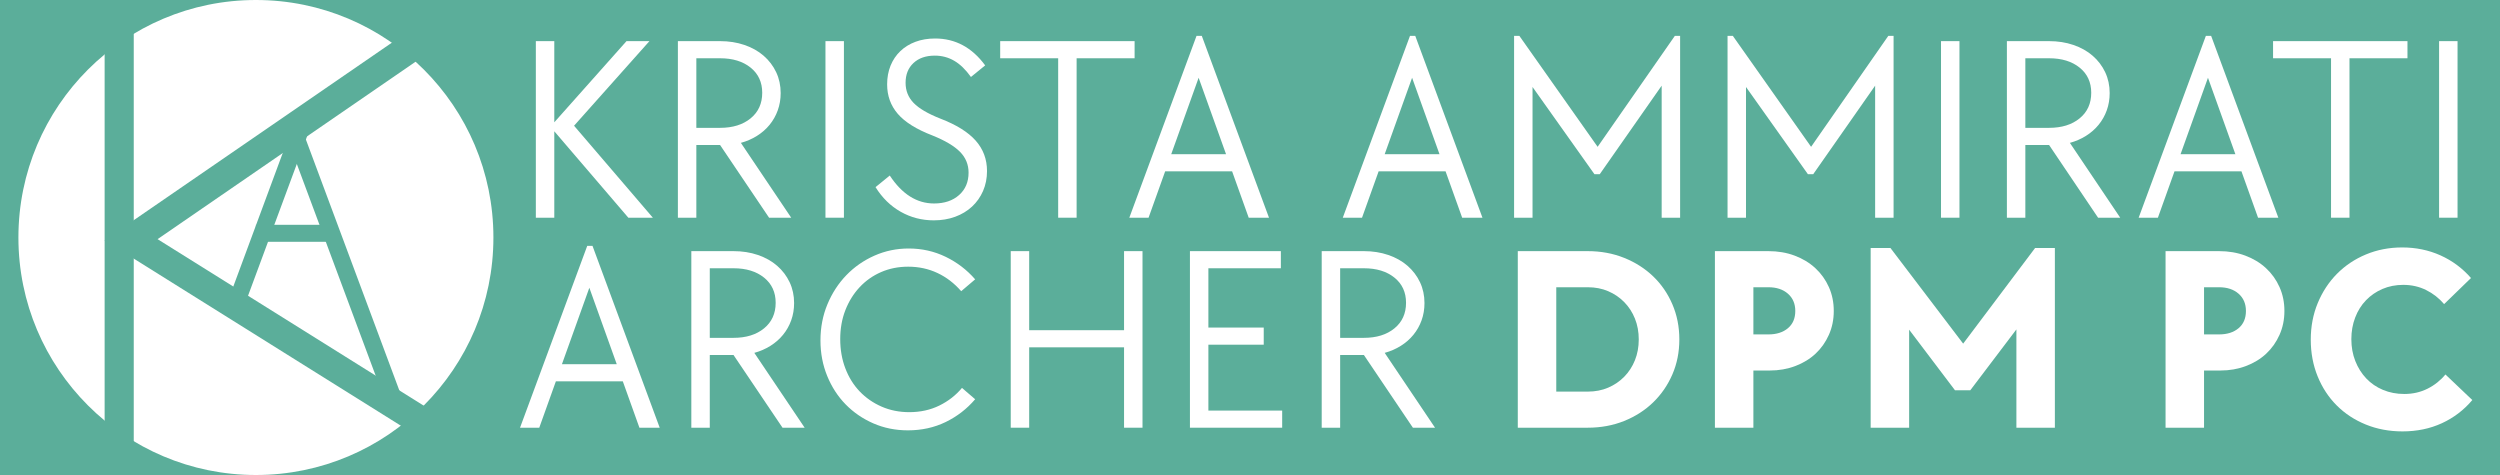
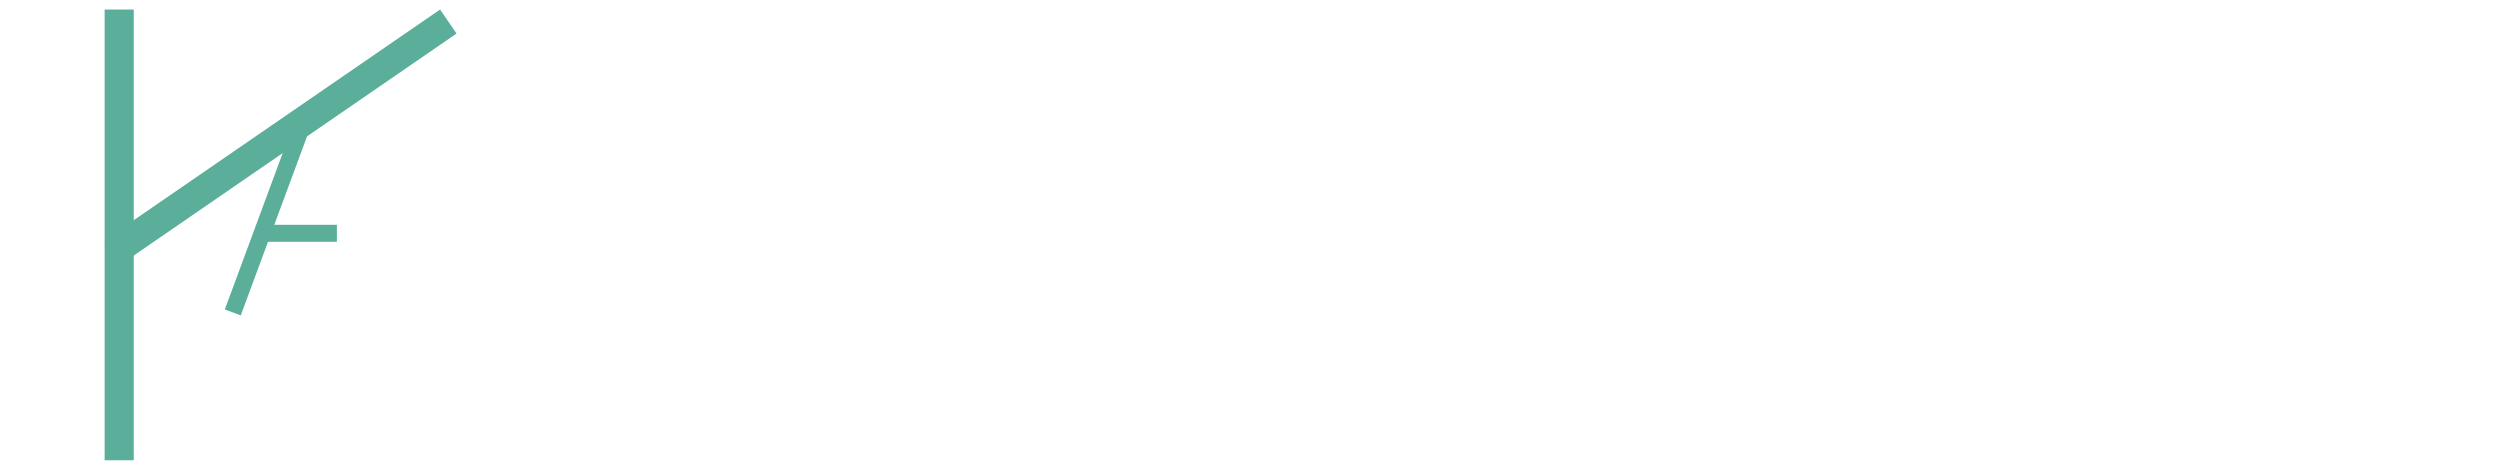
<svg xmlns="http://www.w3.org/2000/svg" version="1.2" preserveAspectRatio="xMidYMid meet" height="380" viewBox="0 0 1500 285" zoomAndPan="magnify" width="2000">
  <defs>
    <clipPath id="99599b54fa">
      <path d="M 11.047 0 L 296.047 0 L 296.047 285 L 11.047 285 Z M 11.047 0" />
    </clipPath>
    <clipPath id="8252f68687">
      <path d="M 153.547 0 C 74.844 0 11.047 63.801 11.047 142.5 C 11.047 221.199 74.844 285 153.547 285 C 232.246 285 296.047 221.199 296.047 142.5 C 296.047 63.801 232.246 0 153.547 0 Z M 153.547 0" />
    </clipPath>
    <clipPath id="b72da8cfec">
      <path d="M 62.777 5.723 L 80.25 5.723 L 80.25 276.141 L 62.777 276.141 Z M 62.777 5.723" />
    </clipPath>
    <clipPath id="e40ba390be">
      <path d="M 62 5 L 274 5 L 274 159 L 62 159 Z M 62 5" />
    </clipPath>
    <clipPath id="fa6a8457d8">
      <path d="M 264.035 5.719 L 273.934 20.117 L 72.676 158.531 L 62.773 144.133 Z M 264.035 5.719" />
    </clipPath>
    <clipPath id="f29cac3e1c">
-       <path d="M 71 134 L 268 134 L 268 267 L 71 267 Z M 71 134" />
-     </clipPath>
+       </clipPath>
    <clipPath id="6bd3a3b166">
      <path d="M 267.543 251.723 L 258.277 266.539 L 71.512 149.699 L 80.781 134.883 Z M 267.543 251.723" />
    </clipPath>
    <clipPath id="9d70f8ebb4">
      <path d="M 134 67 L 189 67 L 189 190 L 134 190 Z M 134 67" />
    </clipPath>
    <clipPath id="c147675ce2">
      <path d="M 178.5 67.871 L 188.078 71.418 L 144.461 189.234 L 134.883 185.688 Z M 178.5 67.871" />
    </clipPath>
    <clipPath id="845d8c4929">
      <path d="M 170 74 L 242 74 L 242 243 L 170 243 Z M 170 74" />
    </clipPath>
    <clipPath id="91d23c4957">
-       <path d="M 170.41 77.75 L 179.984 74.184 L 241.48 239.316 L 231.91 242.879 Z M 170.41 77.75" />
-     </clipPath>
+       </clipPath>
    <clipPath id="e5eb8ad11a">
      <path d="M 153.547 134.875 L 202.129 134.875 L 202.129 145.09 L 153.547 145.09 Z M 153.547 134.875" />
    </clipPath>
  </defs>
  <g id="4a3953eaa3">
    <rect style="fill:#ffffff;fill-opacity:1;stroke:none;" height="285" y="0" width="1500" x="0" />
-     <rect style="fill:#5bae9a;fill-opacity:1;stroke:none;" height="285" y="0" width="1500" x="0" />
    <g style="fill:#ffffff;fill-opacity:1;">
      <g transform="translate(307.275, 130.624)">
        <path d="M 14.23 -105.941 L 25.301 -105.941 L 25.301 -57.242 L 68.625 -105.941 L 82.383 -105.941 L 37.16 -55.184 L 84.438 0 L 69.73 0 L 25.301 -51.863 L 25.301 0 L 14.23 0 Z M 14.23 -105.941" style="stroke:none" />
      </g>
    </g>
    <g style="fill:#ffffff;fill-opacity:1;">
      <g transform="translate(392.502, 130.624)">
        <path d="M 14.23 -105.941 L 39.531 -105.941 C 44.801 -105.941 49.676 -105.18 54.156 -103.648 C 58.637 -102.121 62.484 -99.961 65.699 -97.168 C 68.914 -94.371 71.418 -91.078 73.211 -87.285 C 75.004 -83.488 75.898 -79.324 75.898 -74.793 C 75.898 -71.102 75.32 -67.648 74.16 -64.434 C 73 -61.219 71.367 -58.32 69.258 -55.738 C 67.148 -53.156 64.621 -50.941 61.668 -49.098 C 58.715 -47.254 55.5 -45.855 52.023 -44.906 L 82.223 0 L 68.941 0 L 39.531 -43.641 L 25.301 -43.641 L 25.301 0 L 14.23 0 Z M 39.531 -53.918 C 47.121 -53.918 53.234 -55.816 57.871 -59.613 C 62.512 -63.406 64.832 -68.52 64.832 -74.949 C 64.832 -81.273 62.512 -86.309 57.871 -90.051 C 53.234 -93.793 47.121 -95.664 39.531 -95.664 L 25.301 -95.664 L 25.301 -53.918 Z M 39.531 -53.918" style="stroke:none" />
      </g>
    </g>
    <g style="fill:#ffffff;fill-opacity:1;">
      <g transform="translate(481.05, 130.624)">
        <path d="M 14.23 -105.941 L 25.301 -105.941 L 25.301 0 L 14.23 0 Z M 14.23 -105.941" style="stroke:none" />
      </g>
    </g>
    <g style="fill:#ffffff;fill-opacity:1;">
      <g transform="translate(520.58, 130.624)">
        <path d="M 39.688 1.582 C 32.52 1.582 25.906 -0.133 19.844 -3.559 C 13.781 -6.984 8.75 -11.91 4.742 -18.344 L 13.281 -25.301 C 20.66 -14.125 29.516 -8.539 39.848 -8.539 C 46.066 -8.539 51.074 -10.227 54.867 -13.598 C 58.664 -16.973 60.562 -21.453 60.562 -27.039 C 60.562 -31.887 58.848 -36.051 55.422 -39.531 C 51.996 -43.008 46.488 -46.277 38.898 -49.336 C 29.305 -53.023 22.375 -57.348 18.105 -62.301 C 13.836 -67.254 11.699 -73.156 11.699 -80.012 C 11.699 -84.121 12.387 -87.863 13.758 -91.238 C 15.129 -94.609 17.078 -97.508 19.605 -99.934 C 22.137 -102.359 25.168 -104.23 28.699 -105.547 C 32.23 -106.863 36.156 -107.523 40.48 -107.523 C 52.602 -107.523 62.617 -102.148 70.523 -91.395 L 61.984 -84.438 C 58.82 -88.863 55.477 -92.105 51.941 -94.16 C 48.41 -96.219 44.539 -97.246 40.32 -97.246 C 34.945 -97.246 30.676 -95.77 27.512 -92.816 C 24.352 -89.867 22.77 -85.914 22.77 -80.957 C 22.77 -76.215 24.379 -72.184 27.594 -68.863 C 30.809 -65.543 36.156 -62.406 43.641 -59.453 C 53.234 -55.766 60.297 -51.363 64.832 -46.25 C 69.363 -41.137 71.629 -35.051 71.629 -27.988 C 71.629 -23.664 70.84 -19.688 69.258 -16.051 C 67.676 -12.414 65.461 -9.277 62.617 -6.641 C 59.77 -4.004 56.398 -1.977 52.496 -0.555 C 48.598 0.871 44.328 1.582 39.688 1.582 Z M 39.688 1.582" style="stroke:none" />
      </g>
    </g>
    <g style="fill:#ffffff;fill-opacity:1;">
      <g transform="translate(595.371, 130.624)">
        <path d="M 39.531 -95.664 L 4.742 -95.664 L 4.742 -105.941 L 85.387 -105.941 L 85.387 -95.664 L 50.598 -95.664 L 50.598 0 L 39.531 0 Z M 39.531 -95.664" style="stroke:none" />
      </g>
    </g>
    <g style="fill:#ffffff;fill-opacity:1;">
      <g transform="translate(672.85, 130.624)">
-         <path d="M 45.066 -109.105 L 48.227 -109.105 L 88.547 0 L 76.375 0 L 66.41 -27.828 L 26.25 -27.828 L 16.285 0 L 4.742 0 Z M 62.773 -38.109 L 46.328 -83.965 L 29.887 -38.109 Z M 62.773 -38.109" style="stroke:none" />
-       </g>
+         </g>
    </g>
    <g style="fill:#ffffff;fill-opacity:1;">
      <g transform="translate(766.142, 130.624)">
        <path d="" style="stroke:none" />
      </g>
    </g>
    <g style="fill:#ffffff;fill-opacity:1;">
      <g transform="translate(800.928, 130.624)">
        <path d="M 45.066 -109.105 L 48.227 -109.105 L 88.547 0 L 76.375 0 L 66.41 -27.828 L 26.25 -27.828 L 16.285 0 L 4.742 0 Z M 62.773 -38.109 L 46.328 -83.965 L 29.887 -38.109 Z M 62.773 -38.109" style="stroke:none" />
      </g>
    </g>
    <g style="fill:#ffffff;fill-opacity:1;">
      <g transform="translate(894.22, 130.624)">
        <path d="M 14.23 -109.105 L 17.395 -109.105 L 64.355 -42.535 L 110.688 -109.105 L 113.848 -109.105 L 113.848 0 L 102.781 0 L 102.781 -79.219 L 65.621 -26.09 L 62.457 -26.09 L 25.301 -78.43 L 25.301 0 L 14.23 0 Z M 14.23 -109.105" style="stroke:none" />
      </g>
    </g>
    <g style="fill:#ffffff;fill-opacity:1;">
      <g transform="translate(1022.298, 130.624)">
        <path d="M 14.23 -109.105 L 17.395 -109.105 L 64.355 -42.535 L 110.688 -109.105 L 113.848 -109.105 L 113.848 0 L 102.781 0 L 102.781 -79.219 L 65.621 -26.09 L 62.457 -26.09 L 25.301 -78.43 L 25.301 0 L 14.23 0 Z M 14.23 -109.105" style="stroke:none" />
      </g>
    </g>
    <g style="fill:#ffffff;fill-opacity:1;">
      <g transform="translate(1150.376, 130.624)">
-         <path d="M 14.23 -105.941 L 25.301 -105.941 L 25.301 0 L 14.23 0 Z M 14.23 -105.941" style="stroke:none" />
+         <path d="M 14.23 -105.941 L 25.301 -105.941 L 25.301 0 L 14.23 0 Z " style="stroke:none" />
      </g>
    </g>
    <g style="fill:#ffffff;fill-opacity:1;">
      <g transform="translate(1189.906, 130.624)">
        <path d="M 14.23 -105.941 L 39.531 -105.941 C 44.801 -105.941 49.676 -105.18 54.156 -103.648 C 58.637 -102.121 62.484 -99.961 65.699 -97.168 C 68.914 -94.371 71.418 -91.078 73.211 -87.285 C 75.004 -83.488 75.898 -79.324 75.898 -74.793 C 75.898 -71.102 75.32 -67.648 74.16 -64.434 C 73 -61.219 71.367 -58.32 69.258 -55.738 C 67.148 -53.156 64.621 -50.941 61.668 -49.098 C 58.715 -47.254 55.5 -45.855 52.023 -44.906 L 82.223 0 L 68.941 0 L 39.531 -43.641 L 25.301 -43.641 L 25.301 0 L 14.23 0 Z M 39.531 -53.918 C 47.121 -53.918 53.234 -55.816 57.871 -59.613 C 62.512 -63.406 64.832 -68.52 64.832 -74.949 C 64.832 -81.273 62.512 -86.309 57.871 -90.051 C 53.234 -93.793 47.121 -95.664 39.531 -95.664 L 25.301 -95.664 L 25.301 -53.918 Z M 39.531 -53.918" style="stroke:none" />
      </g>
    </g>
    <g style="fill:#ffffff;fill-opacity:1;">
      <g transform="translate(1278.454, 130.624)">
-         <path d="M 45.066 -109.105 L 48.227 -109.105 L 88.547 0 L 76.375 0 L 66.41 -27.828 L 26.25 -27.828 L 16.285 0 L 4.742 0 Z M 62.773 -38.109 L 46.328 -83.965 L 29.887 -38.109 Z M 62.773 -38.109" style="stroke:none" />
-       </g>
+         </g>
    </g>
    <g style="fill:#ffffff;fill-opacity:1;">
      <g transform="translate(1359.095, 130.624)">
        <path d="M 39.531 -95.664 L 4.742 -95.664 L 4.742 -105.941 L 85.387 -105.941 L 85.387 -95.664 L 50.598 -95.664 L 50.598 0 L 39.531 0 Z M 39.531 -95.664" style="stroke:none" />
      </g>
    </g>
    <g style="fill:#ffffff;fill-opacity:1;">
      <g transform="translate(1449.224, 130.624)">
        <path d="M 14.23 -105.941 L 25.301 -105.941 L 25.301 0 L 14.23 0 Z M 14.23 -105.941" style="stroke:none" />
      </g>
    </g>
    <g style="fill:#ffffff;fill-opacity:1;">
      <g transform="translate(307.275, 256.624)">
        <path d="M 45.066 -109.105 L 48.227 -109.105 L 88.547 0 L 76.375 0 L 66.41 -27.828 L 26.25 -27.828 L 16.285 0 L 4.742 0 Z M 62.773 -38.109 L 46.328 -83.965 L 29.887 -38.109 Z M 62.773 -38.109" style="stroke:none" />
      </g>
    </g>
    <g style="fill:#ffffff;fill-opacity:1;">
      <g transform="translate(400.566, 256.624)">
        <path d="M 14.23 -105.941 L 39.531 -105.941 C 44.801 -105.941 49.676 -105.18 54.156 -103.648 C 58.637 -102.121 62.484 -99.961 65.699 -97.168 C 68.914 -94.371 71.418 -91.078 73.211 -87.285 C 75.004 -83.488 75.898 -79.324 75.898 -74.793 C 75.898 -71.102 75.32 -67.648 74.16 -64.434 C 73 -61.219 71.367 -58.32 69.258 -55.738 C 67.148 -53.156 64.621 -50.941 61.668 -49.098 C 58.715 -47.254 55.5 -45.855 52.023 -44.906 L 82.223 0 L 68.941 0 L 39.531 -43.641 L 25.301 -43.641 L 25.301 0 L 14.23 0 Z M 39.531 -53.918 C 47.121 -53.918 53.234 -55.816 57.871 -59.613 C 62.512 -63.406 64.832 -68.52 64.832 -74.949 C 64.832 -81.273 62.512 -86.309 57.871 -90.051 C 53.234 -93.793 47.121 -95.664 39.531 -95.664 L 25.301 -95.664 L 25.301 -53.918 Z M 39.531 -53.918" style="stroke:none" />
      </g>
    </g>
    <g style="fill:#ffffff;fill-opacity:1;">
      <g transform="translate(484.37, 256.624)">
        <path d="M 60.402 1.582 C 52.918 1.582 45.988 0.184 39.609 -2.609 C 33.23 -5.402 27.699 -9.199 23.008 -13.992 C 18.316 -18.789 14.625 -24.484 11.938 -31.07 C 9.25 -37.66 7.906 -44.75 7.906 -52.34 C 7.906 -60.141 9.305 -67.387 12.098 -74.082 C 14.891 -80.773 18.684 -86.598 23.48 -91.555 C 28.277 -96.508 33.891 -100.406 40.32 -103.254 C 46.75 -106.102 53.605 -107.523 60.879 -107.523 C 68.785 -107.523 76.164 -105.863 83.016 -102.543 C 89.867 -99.223 95.77 -94.715 100.723 -89.023 L 92.344 -81.906 C 88.23 -86.652 83.488 -90.289 78.113 -92.816 C 72.738 -95.348 66.887 -96.613 60.562 -96.613 C 54.656 -96.613 49.23 -95.531 44.273 -93.371 C 39.32 -91.211 35.023 -88.18 31.387 -84.277 C 27.75 -80.379 24.902 -75.793 22.848 -70.523 C 20.793 -65.25 19.766 -59.453 19.766 -53.129 C 19.766 -46.805 20.793 -40.953 22.848 -35.578 C 24.902 -30.203 27.777 -25.59 31.465 -21.742 C 35.156 -17.895 39.531 -14.863 44.59 -12.648 C 49.652 -10.438 55.184 -9.328 61.195 -9.328 C 67.836 -9.328 73.844 -10.648 79.219 -13.281 C 84.594 -15.918 89.129 -19.449 92.816 -23.875 L 100.723 -17.078 C 95.77 -11.281 89.867 -6.719 83.016 -3.398 C 76.164 -0.078 68.625 1.582 60.402 1.582 Z M 60.402 1.582" style="stroke:none" />
      </g>
    </g>
    <g style="fill:#ffffff;fill-opacity:1;">
      <g transform="translate(592.209, 256.624)">
        <path d="M 14.23 -105.941 L 25.301 -105.941 L 25.301 -58.504 L 82.223 -58.504 L 82.223 -105.941 L 93.293 -105.941 L 93.293 0 L 82.223 0 L 82.223 -48.227 L 25.301 -48.227 L 25.301 0 L 14.23 0 Z M 14.23 -105.941" style="stroke:none" />
      </g>
    </g>
    <g style="fill:#ffffff;fill-opacity:1;">
      <g transform="translate(699.731, 256.624)">
        <path d="M 14.23 -105.941 L 68.785 -105.941 L 68.785 -95.664 L 25.301 -95.664 L 25.301 -60.086 L 58.504 -60.086 L 58.504 -49.809 L 25.301 -49.809 L 25.301 -10.277 L 69.574 -10.277 L 69.574 0 L 14.23 0 Z M 14.23 -105.941" style="stroke:none" />
      </g>
    </g>
    <g style="fill:#ffffff;fill-opacity:1;">
      <g transform="translate(778.791, 256.624)">
        <path d="M 14.23 -105.941 L 39.531 -105.941 C 44.801 -105.941 49.676 -105.18 54.156 -103.648 C 58.637 -102.121 62.484 -99.961 65.699 -97.168 C 68.914 -94.371 71.418 -91.078 73.211 -87.285 C 75.004 -83.488 75.898 -79.324 75.898 -74.793 C 75.898 -71.102 75.32 -67.648 74.16 -64.434 C 73 -61.219 71.367 -58.32 69.258 -55.738 C 67.148 -53.156 64.621 -50.941 61.668 -49.098 C 58.715 -47.254 55.5 -45.855 52.023 -44.906 L 82.223 0 L 68.941 0 L 39.531 -43.641 L 25.301 -43.641 L 25.301 0 L 14.23 0 Z M 39.531 -53.918 C 47.121 -53.918 53.234 -55.816 57.871 -59.613 C 62.512 -63.406 64.832 -68.52 64.832 -74.949 C 64.832 -81.273 62.512 -86.309 57.871 -90.051 C 53.234 -93.793 47.121 -95.664 39.531 -95.664 L 25.301 -95.664 L 25.301 -53.918 Z M 39.531 -53.918" style="stroke:none" />
      </g>
    </g>
    <g clip-path="url(#99599b54fa)" clip-rule="nonzero">
      <g clip-path="url(#8252f68687)" clip-rule="nonzero">
        <path d="M 11.047 0 L 296.047 0 L 296.047 285 L 11.047 285 Z M 11.047 0" style="stroke:none;fill-rule:nonzero;fill:#ffffff;fill-opacity:1;" />
      </g>
    </g>
    <g clip-path="url(#b72da8cfec)" clip-rule="nonzero">
      <path d="M 62.777 5.723 L 80.25 5.723 L 80.25 276.152 L 62.777 276.152 Z M 62.777 5.723" style="stroke:none;fill-rule:nonzero;fill:#5bae9a;fill-opacity:1;" />
    </g>
    <g clip-path="url(#e40ba390be)" clip-rule="nonzero">
      <g clip-path="url(#fa6a8457d8)" clip-rule="nonzero">
        <path d="M 264.035 5.719 L 273.934 20.117 L 72.656 158.547 L 62.754 144.148 Z M 264.035 5.719" style="stroke:none;fill-rule:nonzero;fill:#5bae9a;fill-opacity:1;" />
      </g>
    </g>
    <g clip-path="url(#f29cac3e1c)" clip-rule="nonzero">
      <g clip-path="url(#6bd3a3b166)" clip-rule="nonzero">
        <path d="M 267.543 251.723 L 258.277 266.539 L 71.488 149.684 L 80.758 134.867 Z M 267.543 251.723" style="stroke:none;fill-rule:nonzero;fill:#5bae9a;fill-opacity:1;" />
      </g>
    </g>
    <g clip-path="url(#9d70f8ebb4)" clip-rule="nonzero">
      <g clip-path="url(#c147675ce2)" clip-rule="nonzero">
        <path d="M 178.5 67.871 L 188.078 71.418 L 144.457 189.238 L 134.879 185.691 Z M 178.5 67.871" style="stroke:none;fill-rule:nonzero;fill:#5bae9a;fill-opacity:1;" />
      </g>
    </g>
    <g clip-path="url(#845d8c4929)" clip-rule="nonzero">
      <g clip-path="url(#91d23c4957)" clip-rule="nonzero">
        <path d="M 170.41 77.75 L 179.984 74.184 L 241.484 239.328 L 231.914 242.895 Z M 170.41 77.75" style="stroke:none;fill-rule:nonzero;fill:#5bae9a;fill-opacity:1;" />
      </g>
    </g>
    <g clip-path="url(#e5eb8ad11a)" clip-rule="nonzero">
      <path d="M 153.547 145.09 L 153.547 134.875 L 202.141 134.875 L 202.141 145.09 Z M 153.547 145.09" style="stroke:none;fill-rule:nonzero;fill:#5bae9a;fill-opacity:1;" />
    </g>
    <g style="fill:#ffffff;fill-opacity:1;">
      <g transform="translate(898.814, 256.624)">
        <path d="M 11.859 -105.941 L 53.762 -105.941 C 61.668 -105.941 68.969 -104.598 75.66 -101.91 C 82.355 -99.223 88.152 -95.531 93.055 -90.84 C 97.957 -86.152 101.805 -80.562 104.598 -74.082 C 107.391 -67.598 108.789 -60.562 108.789 -52.973 C 108.789 -45.383 107.391 -38.371 104.598 -31.941 C 101.805 -25.512 97.957 -19.922 93.055 -15.18 C 88.152 -10.438 82.355 -6.719 75.66 -4.031 C 68.969 -1.344 61.668 0 53.762 0 L 11.859 0 Z M 53.918 -21.664 C 58.348 -21.664 62.406 -22.453 66.094 -24.035 C 69.785 -25.617 73 -27.805 75.742 -30.598 C 78.48 -33.391 80.617 -36.684 82.145 -40.48 C 83.672 -44.273 84.438 -48.438 84.438 -52.973 C 84.438 -57.504 83.672 -61.668 82.145 -65.461 C 80.617 -69.258 78.48 -72.551 75.742 -75.344 C 73 -78.141 69.785 -80.328 66.094 -81.906 C 62.406 -83.488 58.348 -84.277 53.918 -84.277 L 34.945 -84.277 L 34.945 -21.664 Z M 53.918 -21.664" style="stroke:none" />
      </g>
    </g>
    <g style="fill:#ffffff;fill-opacity:1;">
      <g transform="translate(1017.088, 256.624)">
        <path d="M 11.859 -105.941 L 43.957 -105.941 C 49.652 -105.941 54.895 -105.047 59.691 -103.254 C 64.488 -101.461 68.625 -98.957 72.105 -95.742 C 75.582 -92.527 78.297 -88.734 80.246 -84.359 C 82.199 -79.984 83.172 -75.215 83.172 -70.047 C 83.172 -64.883 82.199 -60.113 80.246 -55.738 C 78.297 -51.363 75.637 -47.594 72.262 -44.434 C 68.891 -41.27 64.832 -38.793 60.086 -37 C 55.344 -35.207 50.23 -34.312 44.75 -34.312 L 34.945 -34.312 L 34.945 0 L 11.859 0 Z M 43.957 -55.977 C 48.809 -55.977 52.707 -57.215 55.66 -59.691 C 58.609 -62.168 60.086 -65.621 60.086 -70.047 C 60.086 -74.371 58.609 -77.824 55.66 -80.406 C 52.707 -82.988 48.809 -84.277 43.957 -84.277 L 34.945 -84.277 L 34.945 -55.977 Z M 43.957 -55.977" style="stroke:none" />
      </g>
    </g>
    <g style="fill:#ffffff;fill-opacity:1;">
      <g transform="translate(1110.538, 256.624)">
        <path d="M 11.859 -107.84 L 23.719 -107.84 L 67.359 -50.441 L 110.527 -107.84 L 122.387 -107.84 L 122.387 0 L 99.301 0 L 99.301 -58.98 L 71.629 -22.453 L 62.457 -22.453 L 34.945 -58.82 L 34.945 0 L 11.859 0 Z M 11.859 -107.84" style="stroke:none" />
      </g>
    </g>
    <g style="fill:#ffffff;fill-opacity:1;">
      <g transform="translate(1248.736, 256.624)">
        <path d="" style="stroke:none" />
      </g>
    </g>
    <g style="fill:#ffffff;fill-opacity:1;">
      <g transform="translate(1287.475, 256.624)">
        <path d="M 11.859 -105.941 L 43.957 -105.941 C 49.652 -105.941 54.895 -105.047 59.691 -103.254 C 64.488 -101.461 68.625 -98.957 72.105 -95.742 C 75.582 -92.527 78.297 -88.734 80.246 -84.359 C 82.199 -79.984 83.172 -75.215 83.172 -70.047 C 83.172 -64.883 82.199 -60.113 80.246 -55.738 C 78.297 -51.363 75.637 -47.594 72.262 -44.434 C 68.891 -41.27 64.832 -38.793 60.086 -37 C 55.344 -35.207 50.23 -34.312 44.75 -34.312 L 34.945 -34.312 L 34.945 0 L 11.859 0 Z M 43.957 -55.977 C 48.809 -55.977 52.707 -57.215 55.66 -59.691 C 58.609 -62.168 60.086 -65.621 60.086 -70.047 C 60.086 -74.371 58.609 -77.824 55.66 -80.406 C 52.707 -82.988 48.809 -84.277 43.957 -84.277 L 34.945 -84.277 L 34.945 -55.977 Z M 43.957 -55.977" style="stroke:none" />
      </g>
    </g>
    <g style="fill:#ffffff;fill-opacity:1;">
      <g transform="translate(1380.925, 256.624)">
        <path d="M 60.562 2.215 C 52.656 2.215 45.328 0.844 38.582 -1.898 C 31.836 -4.637 26.012 -8.461 21.109 -13.363 C 16.207 -18.262 12.387 -24.086 9.645 -30.832 C 6.906 -37.582 5.535 -44.906 5.535 -52.812 C 5.535 -60.719 6.93 -68.047 9.723 -74.793 C 12.52 -81.539 16.367 -87.391 21.266 -92.344 C 26.168 -97.297 31.969 -101.172 38.66 -103.965 C 45.355 -106.758 52.602 -108.156 60.402 -108.156 C 68.625 -108.156 76.27 -106.574 83.332 -103.414 C 90.395 -100.25 96.508 -95.719 101.672 -89.812 L 85.543 -74.16 C 82.488 -77.742 78.875 -80.562 74.711 -82.617 C 70.551 -84.676 65.988 -85.703 61.035 -85.703 C 56.504 -85.703 52.34 -84.887 48.543 -83.25 C 44.75 -81.617 41.453 -79.352 38.66 -76.453 C 35.867 -73.555 33.707 -70.102 32.18 -66.094 C 30.648 -62.09 29.887 -57.766 29.887 -53.129 C 29.887 -48.387 30.676 -44.012 32.258 -40.004 C 33.84 -36 36.027 -32.52 38.82 -29.57 C 41.613 -26.617 44.961 -24.324 48.859 -22.691 C 52.762 -21.059 57.031 -20.238 61.668 -20.238 C 66.727 -20.238 71.367 -21.293 75.582 -23.402 C 79.801 -25.512 83.383 -28.355 86.336 -31.941 L 102.465 -16.602 C 97.402 -10.594 91.316 -5.957 84.199 -2.688 C 77.086 0.578 69.203 2.215 60.562 2.215 Z M 60.562 2.215" style="stroke:none" />
      </g>
    </g>
  </g>
</svg>